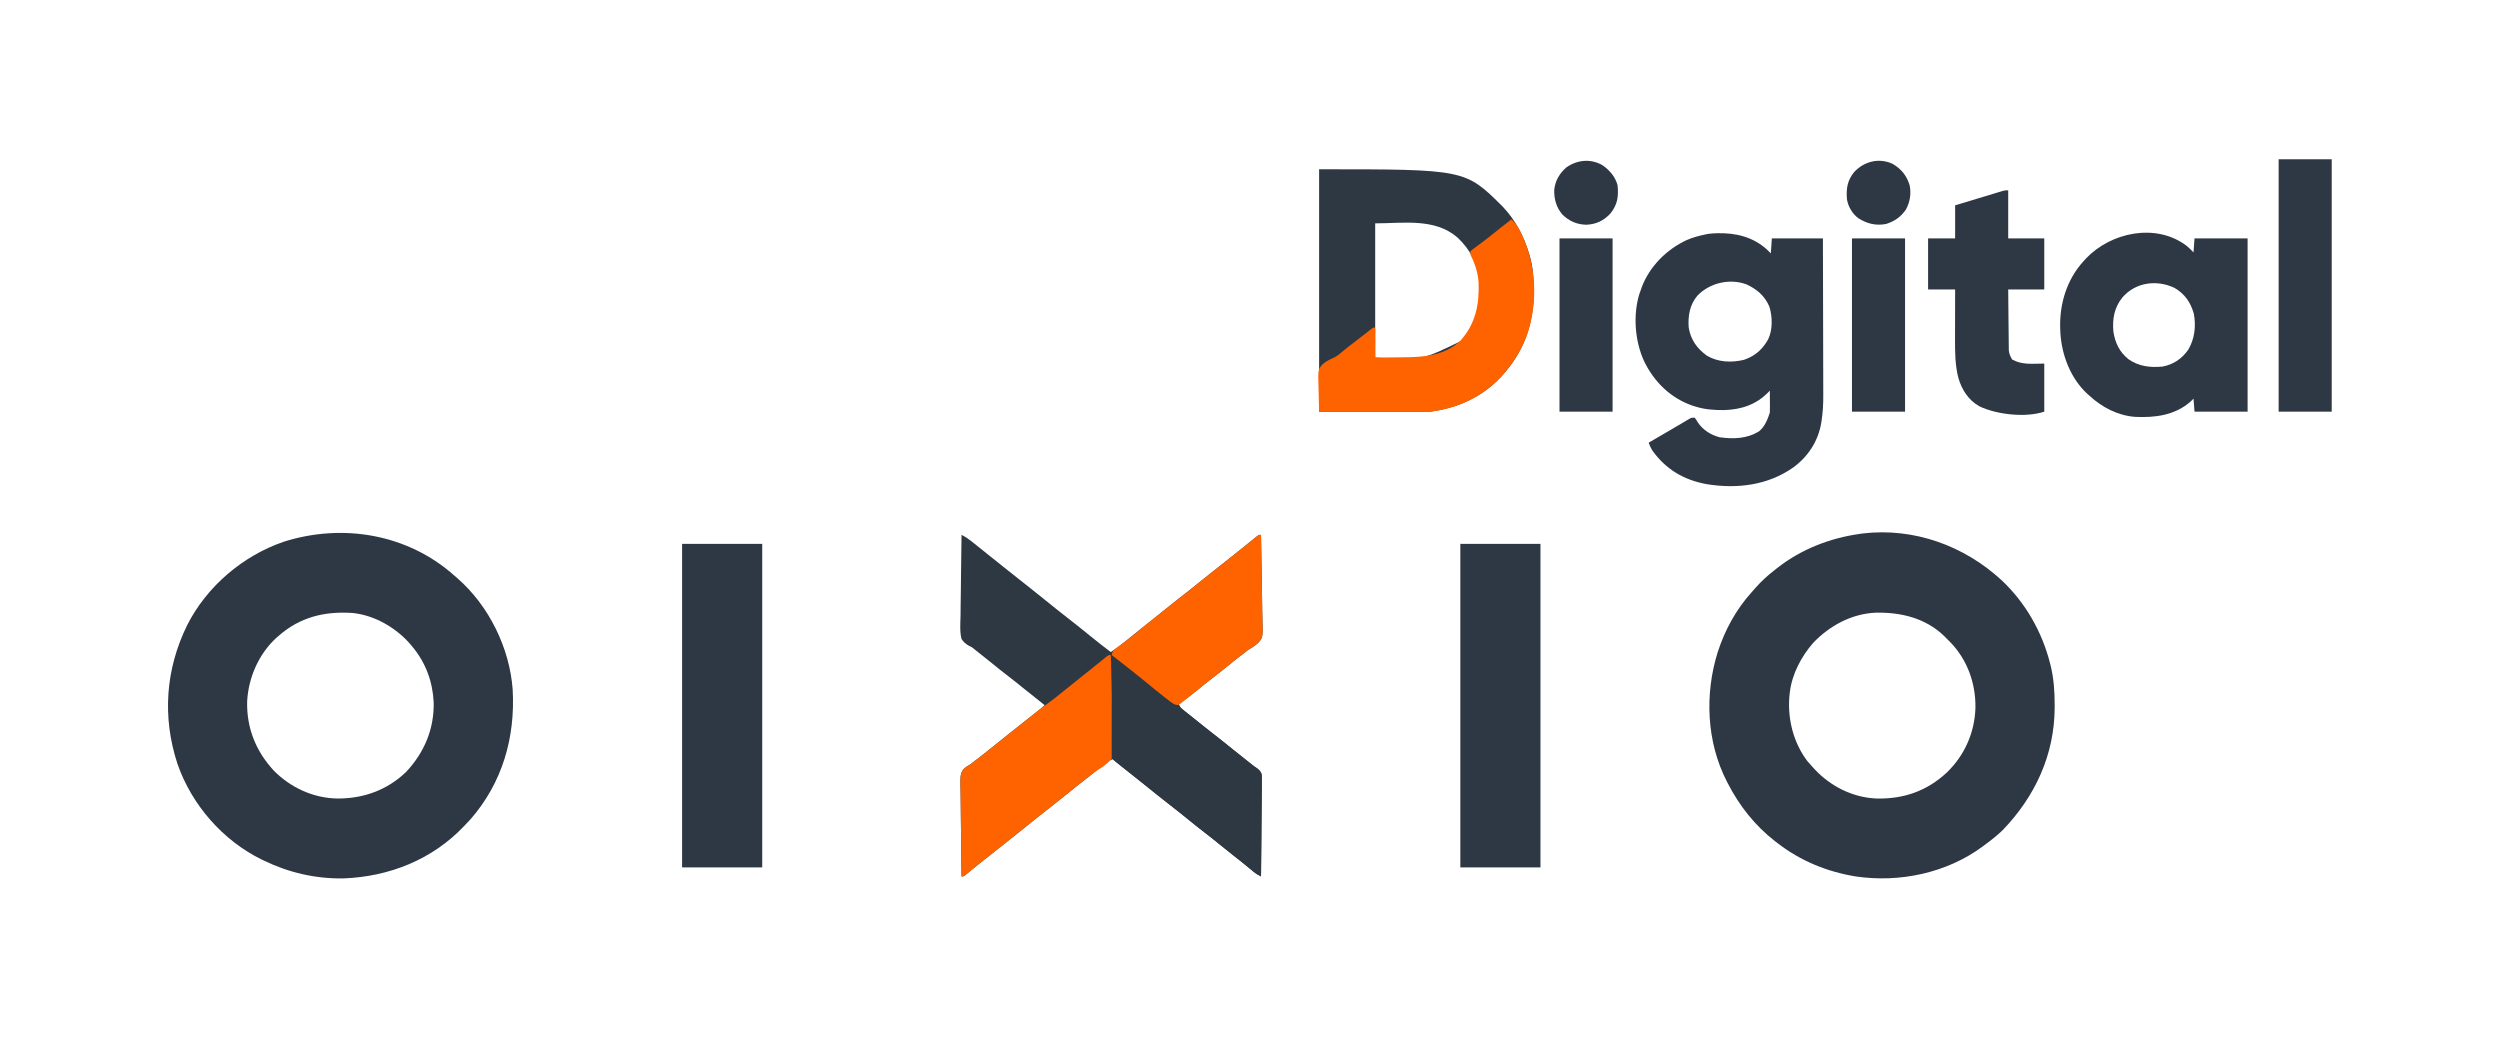
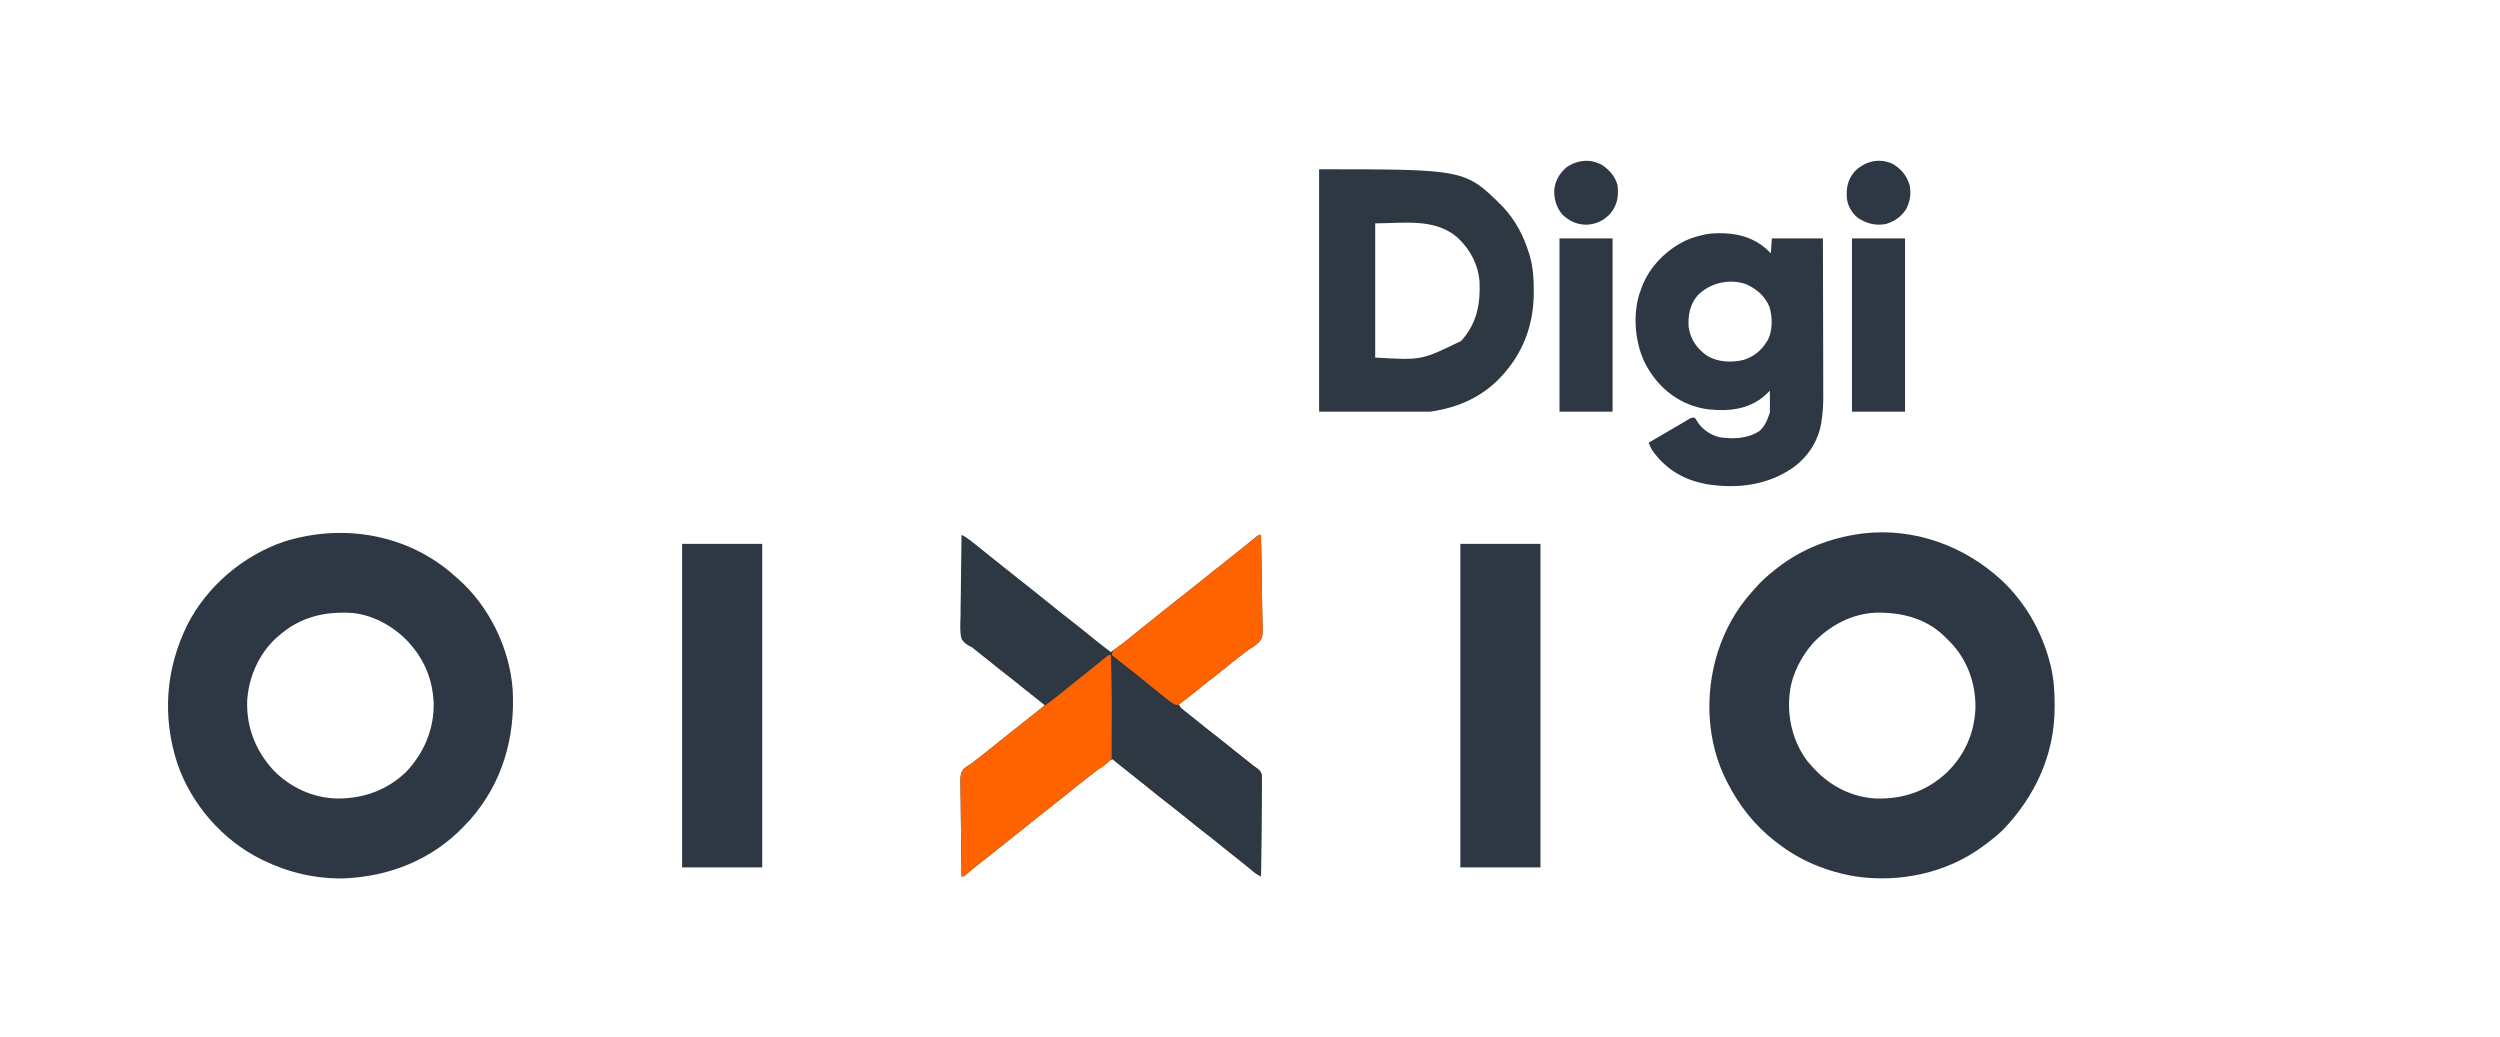
<svg xmlns="http://www.w3.org/2000/svg" version="1.1" width="2496" height="1035">
  <path d="M0 0 C23.615 22.251 40.068 51.198 48.081 82.582 C48.28 83.356 48.479 84.13 48.683 84.928 C51.861 98.032 52.74 110.974 52.706 124.394 C52.705 125.61 52.705 125.61 52.704 126.85 C52.559 173.986 33.28 215.441 0.956 249.144 C-4.833 254.766 -11.189 259.664 -17.669 264.457 C-18.238 264.881 -18.808 265.305 -19.394 265.742 C-55.345 292.156 -102.103 301.959 -145.912 295.513 C-174.32 290.87 -200.868 280.079 -223.669 262.457 C-224.562 261.786 -225.456 261.116 -226.376 260.425 C-246.536 244.709 -262.038 225.116 -273.669 202.457 C-274.144 201.543 -274.144 201.543 -274.628 200.612 C-294.9 161.169 -296.862 113.393 -283.669 71.457 C-276.606 49.598 -265.457 29.089 -250.06 12.003 C-248.662 10.449 -247.288 8.877 -245.915 7.3 C-240.038 0.63 -233.733 -5.13 -226.669 -10.543 C-225.302 -11.634 -225.302 -11.634 -223.907 -12.747 C-200.03 -31.379 -171.551 -42.346 -141.669 -46.543 C-140.769 -46.675 -139.869 -46.806 -138.942 -46.942 C-87.645 -52.967 -37.499 -34.68 0 0 Z M-188.431 62.339 C-200.221 75.881 -209.523 93.419 -211.669 111.457 C-211.868 113.112 -211.868 113.112 -212.071 114.8 C-214.23 137.895 -208.187 162.137 -193.919 180.707 C-192.53 182.314 -191.111 183.896 -189.669 185.457 C-188.796 186.421 -187.924 187.385 -187.024 188.378 C-170.912 205.638 -148.856 216.745 -125.024 217.695 C-98.091 218.276 -74.762 210.251 -54.893 191.654 C-37.135 174.505 -27.093 151.699 -26.385 127.022 C-26.082 102.842 -34.327 79.527 -51.182 61.938 C-52.665 60.431 -54.164 58.941 -55.669 57.457 C-56.409 56.706 -57.149 55.956 -57.911 55.183 C-76.394 37.538 -100.541 31.755 -125.372 32.14 C-149.719 33.014 -171.794 44.973 -188.431 62.339 Z " fill="#2E3844" transform="translate(1998.669,579.543)" />
  <path d="M0 0 C0.895 0.773 1.789 1.547 2.711 2.344 C34.155 29.821 54.776 71.779 57.855 113.423 C60.555 161.402 47.562 206.634 15.625 243.125 C14.096 244.762 12.553 246.386 11 248 C10.503 248.528 10.006 249.056 9.494 249.6 C-22.155 283.131 -65.271 300.261 -111 302 C-139.094 302.452 -165.812 296.227 -191 284 C-191.668 283.676 -192.336 283.353 -193.024 283.019 C-231.737 263.973 -262.746 228.346 -276.833 187.591 C-292.155 140.991 -288.741 93.106 -267.129 49.164 C-247.61 10.524 -211.529 -20.181 -170.63 -34.167 C-111.612 -52.871 -46.533 -41.744 0 0 Z M-176 60 C-177.319 61.152 -177.319 61.152 -178.664 62.328 C-195.87 78.415 -205.911 101.584 -207.223 124.969 C-208.005 151.229 -198.775 174.578 -181 194 C-164.117 211.321 -141.324 221.857 -117.036 222.242 C-91.109 222.327 -67.379 213.832 -48.52 195.68 C-30.517 176.533 -20.389 152.732 -21.023 126.284 C-21.934 105.846 -28.885 86.827 -42 71 C-43.065 69.708 -43.065 69.708 -44.152 68.391 C-58.497 51.752 -79.889 39.251 -102 37 C-130.063 35.141 -154.584 41.107 -176 60 Z " fill="#2E3844" transform="translate(454,575)" />
  <path d="M0 0 C3.616 1.735 6.573 3.849 9.75 6.312 C10.311 6.748 10.873 7.183 11.451 7.631 C16.691 11.714 21.839 15.907 26.983 20.108 C31.872 24.098 36.81 28.019 41.781 31.906 C46.683 35.741 51.543 39.627 56.397 43.522 C60.556 46.855 64.739 50.155 68.938 53.438 C74.005 57.402 79.015 61.433 84 65.5 C91.263 71.425 98.611 77.233 106 83 C114.095 89.319 122.121 95.709 130.074 102.205 C136.286 107.264 142.617 112.158 149 117 C153.289 114.212 157.367 111.243 161.375 108.062 C161.974 107.589 162.574 107.116 163.191 106.629 C168.514 102.415 173.777 98.13 179.037 93.838 C183.883 89.889 188.781 86.013 193.709 82.166 C198.207 78.646 202.64 75.051 207.062 71.438 C212.85 66.71 218.718 62.122 224.66 57.59 C228.478 54.653 232.207 51.609 235.938 48.562 C243.78 42.157 251.727 35.896 259.709 29.666 C266.631 24.259 273.504 18.8 280.312 13.25 C289.734 5.581 289.734 5.581 293.375 2.688 C294.377 1.889 294.377 1.889 295.398 1.074 C297 0 297 0 299 0 C299.302 13.369 299.533 26.738 299.674 40.11 C299.741 46.32 299.833 52.528 299.981 58.737 C300.122 64.734 300.2 70.73 300.233 76.729 C300.257 79.012 300.304 81.295 300.374 83.577 C300.931 102.373 300.931 102.373 296.241 107.747 C293.105 110.674 289.673 112.801 286 115 C283.852 116.575 281.776 118.22 279.688 119.875 C278.609 120.696 277.529 121.517 276.449 122.336 C272.566 125.309 268.785 128.403 265 131.5 C259.197 136.246 253.316 140.855 247.352 145.398 C243.459 148.392 239.672 151.512 235.875 154.625 C229.738 159.653 223.499 164.443 217 169 C218.539 173.218 221.656 175.342 225.125 177.938 C226.398 178.913 227.67 179.889 228.941 180.867 C229.607 181.377 230.272 181.887 230.958 182.413 C234.375 185.069 237.715 187.819 241.062 190.562 C245.821 194.451 250.614 198.273 255.5 202 C261.082 206.257 266.534 210.655 271.969 215.098 C277.001 219.206 282.085 223.243 287.22 227.222 C288.248 228.022 289.269 228.832 290.28 229.653 C291.982 231.023 291.982 231.023 293.814 232.2 C296.626 234.221 298.656 235.801 299.633 239.205 C299.862 241.903 299.866 244.521 299.795 247.228 C299.796 248.243 299.797 249.259 299.798 250.305 C299.793 253.649 299.739 256.992 299.684 260.336 C299.671 262.659 299.661 264.982 299.654 267.305 C299.627 273.412 299.558 279.517 299.481 285.622 C299.409 291.856 299.377 298.09 299.342 304.324 C299.267 316.55 299.147 328.775 299 341 C296.252 339.662 293.958 338.3 291.602 336.348 C290.965 335.824 290.328 335.301 289.672 334.762 C288.659 333.921 288.659 333.921 287.625 333.062 C286.18 331.875 284.735 330.689 283.289 329.504 C282.566 328.911 281.843 328.318 281.099 327.708 C278.097 325.265 275.053 322.879 272 320.5 C266.927 316.541 261.92 312.509 256.938 308.438 C252.178 304.55 247.386 300.727 242.5 297 C236.913 292.739 231.458 288.335 226.016 283.891 C219.413 278.505 212.717 273.243 206 268 C197.923 261.695 189.911 255.324 181.972 248.845 C177.016 244.807 172.006 240.843 166.968 236.907 C161.577 232.688 156.277 228.362 151 224 C145.721 225.567 142.108 229 138 232.5 C136.471 233.782 134.941 235.062 133.41 236.34 C132.659 236.967 131.907 237.595 131.133 238.242 C128.286 240.589 125.376 242.83 122.438 245.062 C117.569 248.765 112.799 252.568 108.062 256.438 C100.22 262.843 92.273 269.104 84.291 275.334 C76.783 281.198 69.345 287.139 61.964 293.161 C57.09 297.131 52.17 301.035 47.219 304.906 C42.321 308.738 37.465 312.621 32.614 316.513 C27.775 320.391 22.903 324.226 18.015 328.042 C13.296 331.737 8.688 335.551 4.109 339.418 C2 341 2 341 0 341 C-0.209 327.579 -0.369 314.157 -0.466 300.735 C-0.513 294.502 -0.577 288.27 -0.679 282.037 C-0.777 276.02 -0.831 270.004 -0.854 263.986 C-0.87 261.693 -0.903 259.399 -0.952 257.106 C-1.318 239.121 -1.318 239.121 1.952 233.858 C4.222 231.809 6.299 230.405 9 229 C10.07 228.184 11.126 227.349 12.16 226.488 C13.118 225.77 14.076 225.052 15.062 224.312 C20.104 220.495 25.041 216.565 29.938 212.562 C35.506 208.013 41.116 203.523 46.781 199.094 C51.673 195.267 56.523 191.39 61.366 187.502 C66.416 183.454 71.502 179.452 76.609 175.477 C78.846 173.729 80.99 172.01 83 170 C82.175 169.357 81.35 168.714 80.5 168.051 C73.925 162.911 67.4 157.719 60.938 152.438 C56.178 148.55 51.386 144.727 46.5 141 C40.916 136.741 35.463 132.341 30.025 127.898 C24.562 123.44 19.036 119.069 13.477 114.73 C12.678 114.062 12.678 114.062 11.864 113.38 C9.979 111.892 9.979 111.892 7.507 110.811 C4.086 108.87 2.255 107.257 0 104 C-1.921 96.42 -1.159 88.214 -0.977 80.469 C-0.958 78.149 -0.944 75.828 -0.934 73.508 C-0.896 67.418 -0.797 61.33 -0.687 55.24 C-0.584 49.02 -0.539 42.799 -0.488 36.578 C-0.381 24.384 -0.211 12.192 0 0 Z " fill="#2E3843" transform="translate(960,534)" />
  <path d="M0 0 C145.886 0 145.886 0 183.406 37.398 C196.237 50.998 204.425 66.911 209.812 84.688 C210.008 85.327 210.203 85.967 210.404 86.626 C213.585 97.823 214.365 109.096 214.312 120.688 C214.307 122.005 214.301 123.322 214.295 124.679 C213.944 152.967 205.289 179.114 187 201 C186.169 201.995 185.337 202.99 184.48 204.016 C165.145 226.421 139.913 237.87 111 242 C74.37 242 37.74 242 0 242 C0 162.14 0 82.28 0 0 Z M56 54 C56 98.22 56 142.44 56 188 C102.249 190.735 102.249 190.735 141.875 171.348 C157.245 154.368 161.114 134.978 160.191 112.678 C158.934 95.044 150.758 79.891 138 68 C115.286 48.48 83.949 54 56 54 Z " fill="#2E3843" transform="translate(1317,169)" />
  <path d="M0 0 C18.635 -0.466 35.589 3.511 49.75 16.156 C51.73 18.136 51.73 18.136 53.75 20.156 C54.08 15.206 54.41 10.256 54.75 5.156 C71.58 5.156 88.41 5.156 105.75 5.156 C105.818 27.254 105.873 49.352 105.905 71.45 C105.921 81.712 105.942 91.974 105.976 102.237 C106.006 111.189 106.026 120.142 106.032 129.095 C106.036 133.828 106.045 138.561 106.067 143.294 C106.088 147.765 106.094 152.235 106.089 156.706 C106.09 158.332 106.096 159.957 106.108 161.583 C106.167 170.271 105.728 178.682 104.397 187.278 C104.278 188.048 104.159 188.818 104.036 189.611 C100.985 207.616 91.004 222.929 76.336 233.727 C50.907 251.711 20.105 255.466 -10.187 250.564 C-33.092 246.444 -51.277 235.674 -64.727 216.664 C-66.214 214.216 -67.221 211.822 -68.25 209.156 C-62.45 205.769 -56.648 202.384 -50.844 199.004 C-46.732 196.608 -42.627 194.201 -38.531 191.777 C-37.667 191.269 -36.803 190.761 -35.913 190.238 C-34.29 189.283 -32.67 188.323 -31.053 187.358 C-30.328 186.933 -29.603 186.508 -28.855 186.07 C-27.914 185.513 -27.914 185.513 -26.954 184.944 C-25.25 184.156 -25.25 184.156 -22.25 184.156 C-20.812 186.098 -20.812 186.098 -19.25 188.719 C-14.114 196.353 -6.304 201.432 2.629 203.719 C16.364 205.644 30.126 205.251 42.125 197.656 C47.743 193.094 50.511 185.873 52.75 179.156 C52.832 177.456 52.857 175.753 52.848 174.051 C52.844 173.068 52.841 172.085 52.838 171.072 C52.83 170.048 52.821 169.024 52.812 167.969 C52.806 166.415 52.806 166.415 52.799 164.83 C52.787 162.272 52.771 159.714 52.75 157.156 C52.319 157.613 51.889 158.07 51.445 158.54 C39.332 171.069 24.281 176.128 7.138 176.573 C-2.668 176.639 -11.834 176.071 -21.25 173.156 C-22.855 172.663 -22.855 172.663 -24.492 172.16 C-46.235 164.626 -62.638 148.576 -72.618 128.122 C-81.986 108.008 -84.058 81.761 -77.441 60.414 C-77.048 59.339 -76.655 58.264 -76.25 57.156 C-75.888 56.102 -75.526 55.047 -75.152 53.961 C-67.281 33.097 -50.412 16.264 -30.426 6.918 C-24.227 4.19 -17.873 2.533 -11.25 1.156 C-10.528 1.005 -9.806 0.855 -9.062 0.699 C-6.051 0.212 -3.045 0.146 0 0 Z M-19.625 62.406 C-27.289 71.587 -29.089 82.492 -28.25 94.156 C-26.284 106.266 -20.065 114.954 -10.25 122.156 C0.924 128.868 14.31 129.403 26.77 126.438 C36.692 123.218 44.359 117.071 49.75 108.156 C50.371 107.135 50.371 107.135 51.004 106.094 C55.745 96.579 55.439 83.011 52.188 73.031 C47.397 62.285 39.955 56.018 29.418 51.059 C12.569 44.887 -7.357 49.547 -19.625 62.406 Z " fill="#2E3844" transform="translate(1714.25,232.844)" />
  <path d="M0 0 C26.4 0 52.8 0 80 0 C80 106.59 80 213.18 80 323 C53.6 323 27.2 323 0 323 C0 216.41 0 109.82 0 0 Z " fill="#2E3844" transform="translate(1458,543)" />
  <path d="M0 0 C26.4 0 52.8 0 80 0 C80 106.59 80 213.18 80 323 C53.6 323 27.2 323 0 323 C0 216.41 0 109.82 0 0 Z " fill="#2E3844" transform="translate(681,543)" />
-   <path d="M0 0 C2.541 2.109 4.845 4.272 7.066 6.715 C7.396 2.095 7.726 -2.525 8.066 -7.285 C25.556 -7.285 43.046 -7.285 61.066 -7.285 C61.066 49.805 61.066 106.895 61.066 165.715 C43.576 165.715 26.086 165.715 8.066 165.715 C7.736 161.425 7.406 157.135 7.066 152.715 C6.076 153.705 5.086 154.695 4.066 155.715 C-11.635 169.363 -31.15 171.864 -51.214 170.917 C-68.58 169.623 -84.283 161.383 -96.934 149.715 C-97.552 149.176 -98.171 148.637 -98.809 148.082 C-115.564 132.646 -124.47 109.587 -125.844 87.164 C-125.873 86.356 -125.903 85.548 -125.934 84.715 C-125.974 83.958 -126.014 83.201 -126.055 82.422 C-126.749 58.029 -119.475 33.919 -102.934 15.715 C-102.123 14.811 -101.312 13.908 -100.477 12.977 C-75.61 -13.347 -30.564 -23.011 0 0 Z M-63.934 51.715 C-72.035 61.743 -74.038 73.032 -72.934 85.715 C-71.265 96.882 -66.865 106.08 -58.008 113.25 C-47.683 120.542 -36.263 121.844 -23.934 120.715 C-13.052 118.662 -4.553 112.943 1.785 103.895 C8.246 92.903 9.647 80.693 7.453 68.23 C4.347 56.79 -1.67 48.042 -12.012 42.086 C-29.806 33.736 -50.859 36.52 -63.934 51.715 Z " fill="#2E3844" transform="translate(2182.934,245.285)" />
-   <path d="M0 0 C3.996 3.636 6.572 7.311 8.938 12.188 C9.277 12.882 9.617 13.577 9.968 14.293 C24.837 45.613 26.809 82.481 15.608 115.31 C10.825 128.412 3.943 140.298 -5 151 C-5.831 151.995 -6.663 152.99 -7.52 154.016 C-24.855 174.104 -47.944 186.556 -74 191 C-74.994 191.174 -75.988 191.348 -77.012 191.527 C-81.989 192.226 -86.968 192.131 -91.984 192.114 C-93.61 192.114 -93.61 192.114 -95.268 192.114 C-98.834 192.113 -102.399 192.106 -105.965 192.098 C-108.443 192.096 -110.922 192.094 -113.401 192.093 C-119.913 192.09 -126.424 192.08 -132.936 192.069 C-139.586 192.058 -146.235 192.054 -152.885 192.049 C-165.923 192.038 -178.962 192.021 -192 192 C-192.188 186.172 -192.325 180.346 -192.415 174.516 C-192.453 172.536 -192.505 170.556 -192.571 168.576 C-193.172 149.993 -193.172 149.993 -188.484 144.621 C-185.139 141.735 -181.334 139.872 -177.304 138.11 C-173.569 136.31 -170.629 133.684 -167.5 131 C-166.288 130.016 -165.072 129.037 -163.852 128.062 C-162.926 127.322 -162.926 127.322 -161.981 126.566 C-157.606 123.107 -153.162 119.737 -148.721 116.363 C-148.047 115.852 -147.374 115.34 -146.68 114.812 C-146.045 114.332 -145.411 113.851 -144.757 113.355 C-143.189 112.146 -141.658 110.888 -140.133 109.625 C-138 108 -138 108 -136 108 C-136 117.9 -136 127.8 -136 138 C-129.171 137.949 -122.345 137.885 -115.517 137.792 C-113.201 137.765 -110.885 137.743 -108.569 137.729 C-87.654 137.593 -66.992 136.365 -50.902 121.125 C-35.758 104.209 -31.888 84.886 -32.796 62.7 C-33.481 53.634 -36.133 44.789 -40.266 36.699 C-41 35 -41 35 -41 32 C-39.677 30.656 -39.677 30.656 -37.809 29.285 C-37.118 28.77 -36.428 28.254 -35.717 27.723 C-34.965 27.175 -34.212 26.627 -33.438 26.062 C-31.873 24.896 -30.309 23.728 -28.746 22.559 C-27.952 21.967 -27.158 21.375 -26.339 20.765 C-22.836 18.122 -19.415 15.381 -16 12.625 C-14.78 11.643 -13.56 10.661 -12.34 9.68 C-11.774 9.224 -11.208 8.769 -10.625 8.3 C-7.115 5.492 -3.561 2.741 0 0 Z " fill="#FE6300" transform="translate(1509,219)" />
-   <path d="M0 0 C0 15.84 0 31.68 0 48 C11.88 48 23.76 48 36 48 C36 64.83 36 81.66 36 99 C24.12 99 12.24 99 0 99 C0.091 110.229 0.091 110.229 0.209 121.457 C0.263 126.039 0.314 130.621 0.346 135.204 C0.373 138.9 0.413 142.595 0.463 146.291 C0.48 147.698 0.491 149.106 0.498 150.513 C0.507 152.49 0.537 154.467 0.568 156.444 C0.579 157.567 0.59 158.691 0.601 159.849 C1.062 163.489 2.068 165.891 4 169 C14.186 174.574 24.324 173 36 173 C36 188.84 36 204.68 36 221 C17.481 227.173 -11.389 224.045 -28.965 215.57 C-39.91 209.295 -46.447 198.913 -49.867 186.973 C-52.969 174.552 -53.146 162.127 -53.098 149.391 C-53.096 147.928 -53.094 146.465 -53.093 145.003 C-53.09 141.196 -53.08 137.388 -53.069 133.581 C-53.058 129.679 -53.054 125.777 -53.049 121.875 C-53.038 114.25 -53.021 106.625 -53 99 C-61.91 99 -70.82 99 -80 99 C-80 82.17 -80 65.34 -80 48 C-71.09 48 -62.18 48 -53 48 C-53 37.11 -53 26.22 -53 15 C-45.935 12.86 -38.87 10.722 -31.802 8.591 C-29.397 7.865 -26.993 7.138 -24.589 6.409 C-21.137 5.362 -17.684 4.321 -14.23 3.281 C-12.613 2.789 -12.613 2.789 -10.963 2.287 C-9.962 1.987 -8.962 1.686 -7.93 1.377 C-6.608 0.977 -6.608 0.977 -5.259 0.569 C-3 0 -3 0 0 0 Z " fill="#2E3844" transform="translate(2005,190)" />
  <path d="M0 0 C0.503 13.203 0.917 26.406 1.22 39.615 C1.364 45.75 1.537 51.881 1.78 58.013 C2.013 63.939 2.167 69.862 2.266 75.792 C2.317 78.046 2.397 80.299 2.506 82.55 C3.312 99.686 3.312 99.686 -0.533 105.197 C-4.228 109.081 -8.423 112.004 -12.998 114.762 C-16.013 116.627 -18.721 118.8 -21.5 121 C-22.543 121.795 -23.586 122.591 -24.66 123.41 C-29.177 126.885 -33.574 130.506 -37.986 134.111 C-42.874 138.1 -47.811 142.02 -52.781 145.906 C-57.044 149.241 -61.278 152.613 -65.5 156 C-70.289 159.843 -75.1 163.655 -79.938 167.438 C-85.005 171.402 -90.015 175.433 -95 179.5 C-102.824 185.881 -110.751 192.122 -118.709 198.334 C-120.432 199.68 -122.154 201.027 -123.875 202.375 C-124.439 202.816 -125.003 203.257 -125.583 203.711 C-128.877 206.296 -132.134 208.921 -135.367 211.582 C-136.462 212.481 -136.462 212.481 -137.579 213.399 C-139.005 214.574 -140.428 215.753 -141.847 216.937 C-142.812 217.732 -142.812 217.732 -143.797 218.543 C-144.368 219.018 -144.938 219.492 -145.526 219.981 C-147 221 -147 221 -149 221 C-149.209 207.579 -149.369 194.157 -149.466 180.735 C-149.513 174.502 -149.577 168.27 -149.679 162.037 C-149.777 156.02 -149.831 150.004 -149.854 143.986 C-149.87 141.693 -149.903 139.399 -149.952 137.106 C-150.318 119.121 -150.318 119.121 -147.048 113.858 C-144.778 111.809 -142.701 110.405 -140 109 C-138.93 108.184 -137.874 107.349 -136.84 106.488 C-135.882 105.77 -134.924 105.052 -133.938 104.312 C-128.896 100.495 -123.959 96.565 -119.062 92.562 C-113.494 88.013 -107.884 83.523 -102.219 79.094 C-97.956 75.759 -93.722 72.387 -89.5 69 C-70.106 53.462 -70.106 53.462 -62.625 48.125 C-57.279 44.287 -52.202 40.157 -47.114 35.989 C-42.781 32.441 -38.416 28.944 -34 25.5 C-28.846 21.477 -23.755 17.382 -18.688 13.25 C-9.288 5.598 -9.288 5.598 -5.625 2.688 C-4.957 2.155 -4.29 1.623 -3.602 1.074 C-2 0 -2 0 0 0 Z " fill="#FE6300" transform="translate(1109,654)" />
  <path d="M0 0 C2.995 1.776 5.812 3.531 8.496 5.75 C9.13 6.27 9.763 6.79 10.416 7.326 C11.417 8.155 11.417 8.155 12.438 9 C13.872 10.177 15.307 11.352 16.742 12.527 C17.459 13.114 18.175 13.7 18.913 14.304 C21.935 16.76 24.994 19.166 28.062 21.562 C32.924 25.361 37.753 29.198 42.562 33.062 C47.389 36.932 52.234 40.775 57.125 44.562 C58.138 45.348 59.151 46.133 60.195 46.941 C62.873 48.982 62.873 48.982 65.402 50.402 C69.013 52.623 72.177 55.3 75.438 58 C76.87 59.175 78.304 60.35 79.738 61.523 C80.455 62.11 81.171 62.696 81.909 63.3 C84.954 65.776 88.034 68.206 91.125 70.625 C91.695 71.072 92.266 71.519 92.854 71.979 C94.568 73.32 96.284 74.66 98 76 C106.074 82.302 114.085 88.671 122.019 95.148 C127.036 99.238 132.104 103.257 137.221 107.223 C138.248 108.023 139.269 108.832 140.28 109.653 C141.982 111.023 141.982 111.023 143.814 112.2 C146.626 114.221 148.656 115.801 149.633 119.205 C149.862 121.903 149.866 124.521 149.795 127.228 C149.796 128.243 149.797 129.259 149.798 130.305 C149.793 133.649 149.739 136.992 149.684 140.336 C149.671 142.659 149.661 144.982 149.654 147.305 C149.627 153.412 149.558 159.517 149.481 165.622 C149.409 171.856 149.377 178.09 149.342 184.324 C149.267 196.55 149.147 208.775 149 221 C146.252 219.662 143.958 218.3 141.602 216.348 C140.965 215.824 140.328 215.301 139.672 214.762 C138.996 214.201 138.321 213.64 137.625 213.062 C136.18 211.875 134.735 210.689 133.289 209.504 C132.205 208.615 132.205 208.615 131.099 207.708 C128.097 205.265 125.053 202.879 122 200.5 C116.927 196.541 111.92 192.509 106.938 188.438 C102.178 184.55 97.386 180.727 92.5 177 C86.913 172.739 81.458 168.335 76.016 163.891 C69.413 158.505 62.717 153.243 56 148 C47.923 141.695 39.911 135.324 31.972 128.845 C27.015 124.806 22.004 120.842 16.966 116.905 C2.873 105.873 2.873 105.873 0 103 C-0.095 101.659 -0.122 100.314 -0.12 98.969 C-0.122 98.101 -0.123 97.233 -0.124 96.339 C-0.121 95.38 -0.117 94.42 -0.114 93.431 C-0.114 92.427 -0.114 91.422 -0.114 90.387 C-0.113 87.048 -0.105 83.71 -0.098 80.371 C-0.096 78.063 -0.094 75.755 -0.093 73.448 C-0.09 67.36 -0.08 61.272 -0.069 55.184 C-0.058 48.978 -0.054 42.771 -0.049 36.564 C-0.038 24.376 -0.021 12.188 0 0 Z " fill="#2E3843" transform="translate(1110,654)" />
-   <path d="M0 0 C17.49 0 34.98 0 53 0 C53 83.16 53 166.32 53 252 C35.51 252 18.02 252 0 252 C0 168.84 0 85.68 0 0 Z " fill="#2E3844" transform="translate(2275,159)" />
  <path d="M0 0 C0.302 13.369 0.533 26.738 0.674 40.11 C0.741 46.32 0.833 52.528 0.981 58.737 C1.122 64.734 1.2 70.73 1.233 76.729 C1.257 79.012 1.304 81.295 1.374 83.577 C1.931 102.373 1.931 102.373 -2.759 107.747 C-5.895 110.674 -9.327 112.801 -13 115 C-15.148 116.575 -17.224 118.22 -19.312 119.875 C-20.391 120.696 -21.471 121.517 -22.551 122.336 C-26.434 125.309 -30.215 128.403 -34 131.5 C-39.805 136.248 -45.688 140.857 -51.652 145.402 C-55.52 148.377 -59.287 151.473 -63.062 154.562 C-65.704 156.713 -68.351 158.858 -71 161 C-71.599 161.485 -72.197 161.971 -72.814 162.471 C-74.448 163.787 -76.096 165.084 -77.75 166.375 C-79.134 167.469 -79.134 167.469 -80.547 168.586 C-83 170 -83 170 -84.934 169.741 C-87.157 168.944 -88.646 167.992 -90.512 166.551 C-91.178 166.04 -91.845 165.528 -92.532 165.001 C-93.243 164.444 -93.955 163.887 -94.688 163.312 C-95.434 162.735 -96.181 162.157 -96.95 161.561 C-103 156.85 -108.927 151.997 -114.826 147.1 C-120.877 142.078 -127.033 137.205 -133.237 132.375 C-136.457 129.864 -139.665 127.337 -142.875 124.812 C-144.06 123.881 -145.245 122.95 -146.43 122.02 C-147.702 121.02 -147.702 121.02 -149 120 C-148.442 116.583 -147.566 115.279 -144.781 113.258 C-144.105 112.756 -143.429 112.255 -142.732 111.738 C-141.995 111.206 -141.259 110.673 -140.5 110.125 C-138.939 108.966 -137.381 107.805 -135.824 106.641 C-135.023 106.042 -134.222 105.443 -133.396 104.826 C-129.616 101.945 -125.963 98.917 -122.312 95.875 C-116.687 91.199 -111.01 86.61 -105.24 82.115 C-100.756 78.615 -96.341 75.037 -91.938 71.438 C-86.15 66.71 -80.282 62.122 -74.34 57.59 C-70.522 54.653 -66.793 51.609 -63.062 48.562 C-55.22 42.157 -47.273 35.896 -39.291 29.666 C-32.369 24.259 -25.496 18.8 -18.688 13.25 C-9.266 5.581 -9.266 5.581 -5.625 2.688 C-4.957 2.155 -4.29 1.623 -3.602 1.074 C-2 0 -2 0 0 0 Z " fill="#FE6300" transform="translate(1259,534)" />
  <path d="M0 0 C17.49 0 34.98 0 53 0 C53 57.09 53 114.18 53 173 C35.51 173 18.02 173 0 173 C0 115.91 0 58.82 0 0 Z " fill="#2E3844" transform="translate(1849,238)" />
  <path d="M0 0 C17.49 0 34.98 0 53 0 C53 57.09 53 114.18 53 173 C35.51 173 18.02 173 0 173 C0 115.91 0 58.82 0 0 Z " fill="#2E3844" transform="translate(1557,238)" />
  <path d="M0 0 C8.628 5.082 14.021 11.774 16.953 21.363 C18.607 29.832 17.332 37.774 13.348 45.383 C8.316 52.849 1.978 57.319 -6.598 59.988 C-16.904 61.967 -25.662 59.704 -34.402 54.195 C-40.348 49.627 -44.428 42.726 -45.652 35.383 C-46.546 24.757 -45.237 16.453 -38.402 8.07 C-28.352 -2.582 -13.593 -6.321 0 0 Z " fill="#2E3844" transform="translate(1889.652,163.617)" />
  <path d="M0 0 C7.271 5.172 12.618 11.329 15 20 C16.072 31.333 14.918 39.409 7.75 48.25 C1.082 55.402 -6.438 58.944 -16.25 59.375 C-25.731 59.141 -33.228 55.83 -40.055 49.285 C-46.16 42.113 -48.421 34.023 -48.27 24.746 C-47.351 15.385 -43.007 8.132 -36 2 C-25.101 -5.481 -11.699 -6.811 0 0 Z " fill="#2E3844" transform="translate(1600,165)" />
</svg>